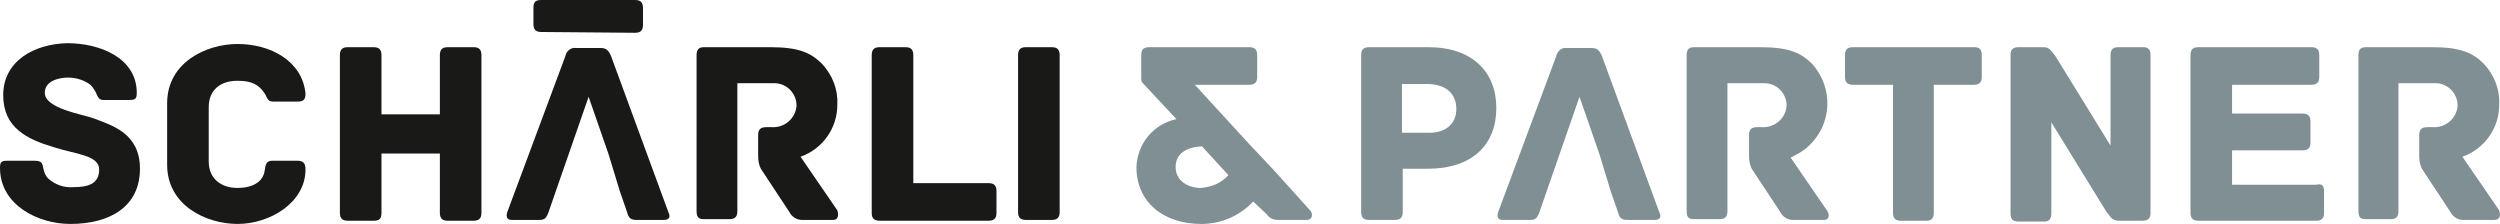
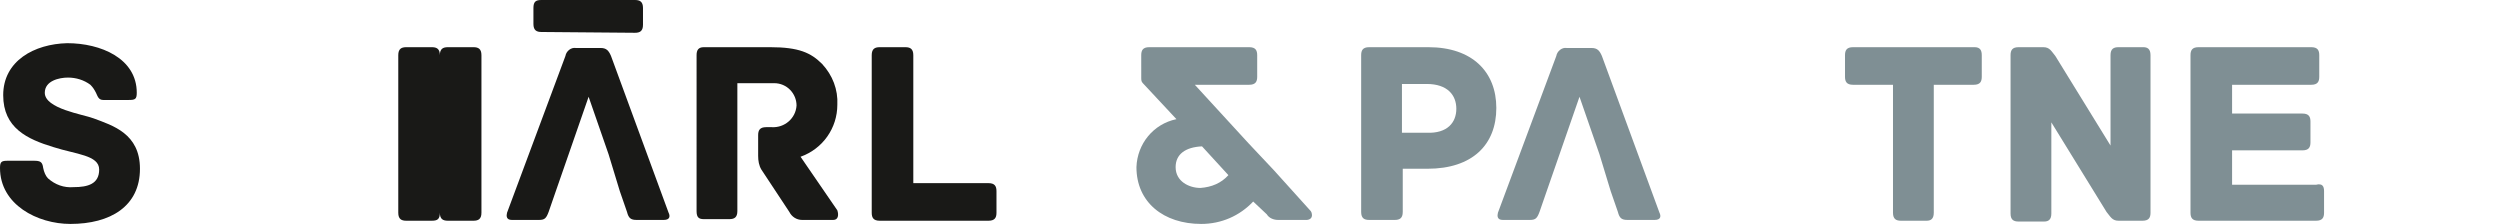
<svg xmlns="http://www.w3.org/2000/svg" version="1.1" id="Ebene_1" x="0px" y="0px" viewBox="0 0 312.6 28" style="enable-background:new 0 0 312.6 28;" xml:space="preserve">
  <style type="text/css">
	.st0{fill:#191917;}
	.st1{fill:#7F8F94;}
</style>
  <g>
    <path id="Pfad_321" class="st0" d="M17.5,21.1c0,4.7-3.7,6.9-8.7,6.9C4.7,28,0,25.6,0,21c0-0.8,0.2-0.9,1-0.9h3.2   c0.8,0,1.1,0.1,1.2,0.9c0.1,0.5,0.3,1,0.6,1.3c0.9,0.8,2,1.2,3.2,1.1c1.8,0,3.2-0.4,3.2-2.2s-2.9-1.9-5.7-2.8   c-3.3-1-6.3-2.4-6.3-6.5c0-4.3,3.9-6.4,8-6.5c4.2,0,8.7,1.9,8.7,6.2c0,0.8-0.2,0.9-1,0.9h-3.2c-0.6,0-0.7-0.5-0.9-0.9   c-0.2-0.4-0.4-0.7-0.7-1c-0.8-0.6-1.8-0.9-2.8-0.9c-1.1,0-2.9,0.4-2.9,1.9c0,2,4.8,2.7,6.1,3.2C14.1,15.7,17.5,16.7,17.5,21.1" />
-     <path id="Pfad_322" class="st0" d="M29.7,28c-3.9,0-8.8-2.3-8.8-7.4v-7.7c0-5.1,4.9-7.4,8.8-7.4c4.1,0,8.1,2.1,8.5,6.2   c0,0.8-0.3,1-1,1h-3.1c-0.7,0-0.7-0.6-1-1c-0.7-1.1-1.6-1.6-3.4-1.6c-2.2,0-3.6,1.2-3.6,3.3v6.8c0,2.1,1.5,3.3,3.6,3.3   c1.8,0,3.2-0.7,3.4-2.2c0.1-0.7,0.2-1.2,0.9-1.2h3.2c0.7,0,1,0.3,1,1.1C38.2,25.3,33.8,28,29.7,28" />
-     <path id="Pfad_323" class="st0" d="M60.2,6.9v19.7c0,0.8-0.4,1-1,1H56c-0.6,0-1-0.2-1-1v-7.4h-7.3v7.4c0,0.8-0.3,1-1,1h-3.2   c-0.6,0-1-0.2-1-1V6.9c0-0.8,0.4-1,1-1h3.2c0.6,0,1,0.2,1,1v7.4H55V6.9c0-0.8,0.4-1,1-1h3.2C59.8,5.9,60.2,6.1,60.2,6.9" />
+     <path id="Pfad_323" class="st0" d="M60.2,6.9v19.7c0,0.8-0.4,1-1,1H56c-0.6,0-1-0.2-1-1v-7.4v7.4c0,0.8-0.3,1-1,1h-3.2   c-0.6,0-1-0.2-1-1V6.9c0-0.8,0.4-1,1-1h3.2c0.6,0,1,0.2,1,1v7.4H55V6.9c0-0.8,0.4-1,1-1h3.2C59.8,5.9,60.2,6.1,60.2,6.9" />
    <path id="Pfad_324" class="st0" d="M76.1,19.3l-2.5-7.2l-2.5,7.2l-1.6,4.6l-0.9,2.6c-0.3,0.8-0.5,1-1.2,1H64   c-0.7,0-0.7-0.5-0.6-0.9l7.3-19.6c0.1-0.6,0.7-1.1,1.3-1h3.1c0.7,0,1,0.3,1.3,1l7.2,19.6c0.2,0.4,0.2,0.9-0.6,0.9h-3.4   c-0.7,0-1-0.2-1.2-1l-0.9-2.6L76.1,19.3z M67.7,4c-0.6,0-1-0.2-1-1V1c0-0.8,0.3-1,1-1h11.7c0.6,0,1,0.2,1,1v2.1c0,0.8-0.4,1-1,1   L67.7,4z" />
    <path id="Pfad_325" class="st0" d="M104.2,27.5h-3.9c-0.7,0-1.3-0.4-1.6-1l-3.5-5.3c-0.3-0.5-0.4-1.1-0.4-1.7v-2.6c0-0.6,0.2-1,1-1   h0.7c1.6,0.1,3-1.1,3.1-2.7c0-1.5-1.2-2.8-2.8-2.8c-0.1,0-0.2,0-0.2,0h-4.4v16c0,0.8-0.4,1-1,1h-3.2c-0.6,0-0.9-0.2-0.9-1V6.9   c0-0.6,0.2-1,0.9-1h8.3c3.6,0,5.1,0.7,6.5,2.1c1.3,1.4,2,3.2,1.9,5.1c0,2.9-1.8,5.5-4.6,6.5l4.6,6.7   C104.9,26.9,104.8,27.5,104.2,27.5" />
    <path id="Pfad_326" class="st0" d="M124.6,23.9v2.7c0,0.6-0.2,1-1,1H110c-0.8,0-1-0.4-1-1V6.9c0-0.8,0.4-1,1-1h3.2c0.6,0,1,0.2,1,1   v16h9.4C124.4,22.9,124.6,23.3,124.6,23.9" />
    <path id="Pfad_327" class="st1" d="M159.3,21.3l4.6,5.1c0.2,0.3,0.2,0.7,0,0.9c-0.1,0.1-0.3,0.2-0.5,0.2h-3.6   c-0.5,0-1.1-0.2-1.4-0.7l-1.7-1.6c-1.7,1.8-4,2.8-6.5,2.8c-4.7,0-8.1-2.7-8.1-7.1c0.1-2.9,2.1-5.4,5-6l-4.2-4.5   c-0.2-0.2-0.2-0.4-0.2-0.7V6.9c0-0.6,0.2-1,1-1h12.5c0.8,0,1,0.4,1,1v2.7c0,0.6-0.2,1-1,1h-6.8l6.7,7.3L159.3,21.3z M153.6,21.9   l-3.3-3.6c-2.1,0.1-3.3,1-3.3,2.6c0,1.8,1.7,2.6,3.1,2.6C151.5,23.4,152.7,22.9,153.6,21.9" />
    <path id="Pfad_328" class="st1" d="M187.1,13.5c0,4.6-3,7.6-8.6,7.6h-3.1v5.4c0,0.8-0.4,1-1,1h-3.2c-0.6,0-1-0.2-1-1V6.9   c0-0.6,0.2-1,1-1h7.4C184.1,5.9,187.1,9,187.1,13.5 M182.1,13.6c0-1.7-1.1-3.1-3.7-3.1h-3.1v6.1h3.1   C181,16.7,182.1,15.3,182.1,13.6" />
    <path id="Pfad_329" class="st1" d="M200,19.3l-2.5-7.2l-2.5,7.2l-1.6,4.6l-0.9,2.6c-0.3,0.8-0.5,1-1.2,1h-3.4   c-0.7,0-0.7-0.5-0.6-0.9l7.3-19.6c0.1-0.6,0.7-1.1,1.3-1h3.1c0.7,0,1,0.3,1.3,1l7.2,19.6c0.2,0.4,0.2,0.9-0.6,0.9h-3.4   c-0.7,0-1-0.2-1.2-1l-0.9-2.6L200,19.3z" />
-     <path id="Pfad_330" class="st1" d="M228.1,27.5h-3.9c-0.7,0-1.3-0.4-1.6-1l-3.5-5.3c-0.3-0.5-0.4-1.1-0.4-1.7v-2.6c0-0.6,0.2-1,1-1   h0.6c1.6,0.1,3-1.1,3.1-2.7c0-1.5-1.2-2.8-2.8-2.8c-0.1,0-0.2,0-0.2,0H216v16c0,0.8-0.4,1-1,1h-3.2c-0.6,0-0.9-0.2-0.9-1V6.9   c0-0.6,0.2-1,0.9-1h8.3c3.6,0,5.1,0.7,6.5,2.1c2.7,3,2.5,7.6-0.5,10.3c-0.6,0.6-1.4,1-2.2,1.4l4.6,6.7   C228.8,26.9,228.7,27.5,228.1,27.5" />
    <path id="Pfad_331" class="st1" d="M247.8,6.9v2.7c0,0.6-0.2,1-1,1h-5v16c0,0.8-0.4,1-0.9,1h-3.2c-0.6,0-1-0.2-1-1v-16h-5   c-0.8,0-1-0.4-1-1V6.9c0-0.6,0.2-1,1-1h15.2C247.6,5.9,247.8,6.3,247.8,6.9" />
    <path id="Pfad_332" class="st1" d="M268.9,6.9v19.7c0,0.6-0.2,1-1,1h-3c-0.8,0-1-0.5-1.5-1.1l-6.9-11.2v11.4c0,0.8-0.4,1-0.9,1   h-3.2c-0.6,0-1-0.2-1-1V6.9c0-0.6,0.2-1,1-1h3.1c0.8,0,1,0.5,1.5,1.1l6.9,11.2V6.9c0-0.8,0.4-1,1-1h3.1   C268.5,5.9,268.9,6.1,268.9,6.9" />
    <path id="Pfad_333" class="st1" d="M290.6,23.9v2.7c0,0.6-0.2,1-1,1h-14.7c-0.8,0-1-0.4-1-1V6.9c0-0.6,0.2-1,1-1h14.1   c0.8,0,1,0.4,1,1v2.7c0,0.6-0.2,1-1,1h-9.9v3.6h8.8c0.8,0,1,0.4,1,1v2.6c0,0.6-0.2,1-1,1h-8.8v4.3h10.5   C290.4,22.9,290.6,23.3,290.6,23.9" />
-     <path id="Pfad_334" class="st1" d="M311.9,27.5h-3.9c-0.7,0-1.3-0.4-1.6-1l-3.5-5.3c-0.3-0.5-0.4-1.1-0.4-1.7v-2.6c0-0.6,0.2-1,1-1   h0.7c1.6,0.1,3-1.1,3.1-2.7c0-1.5-1.2-2.8-2.8-2.8c-0.1,0-0.2,0-0.2,0h-4.4v16c0,0.8-0.4,1-0.9,1h-3.2c-0.6,0-0.9-0.2-0.9-1V6.9   c0-0.6,0.2-1,0.9-1h8.3c3.6,0,5.1,0.7,6.5,2.1c1.3,1.4,2,3.2,1.9,5.1c0,2.9-1.8,5.5-4.6,6.5l4.6,6.7   C312.7,26.9,312.6,27.5,311.9,27.5" />
-     <path id="Pfad_335" class="st0" d="M132.5,26.5c0,0.6-0.2,1-1,1h-3.2c-0.8,0-1-0.4-1-1V6.9c0-0.8,0.4-1,1-1h3.2c0.6,0,1,0.2,1,1   L132.5,26.5L132.5,26.5z" />
  </g>
</svg>